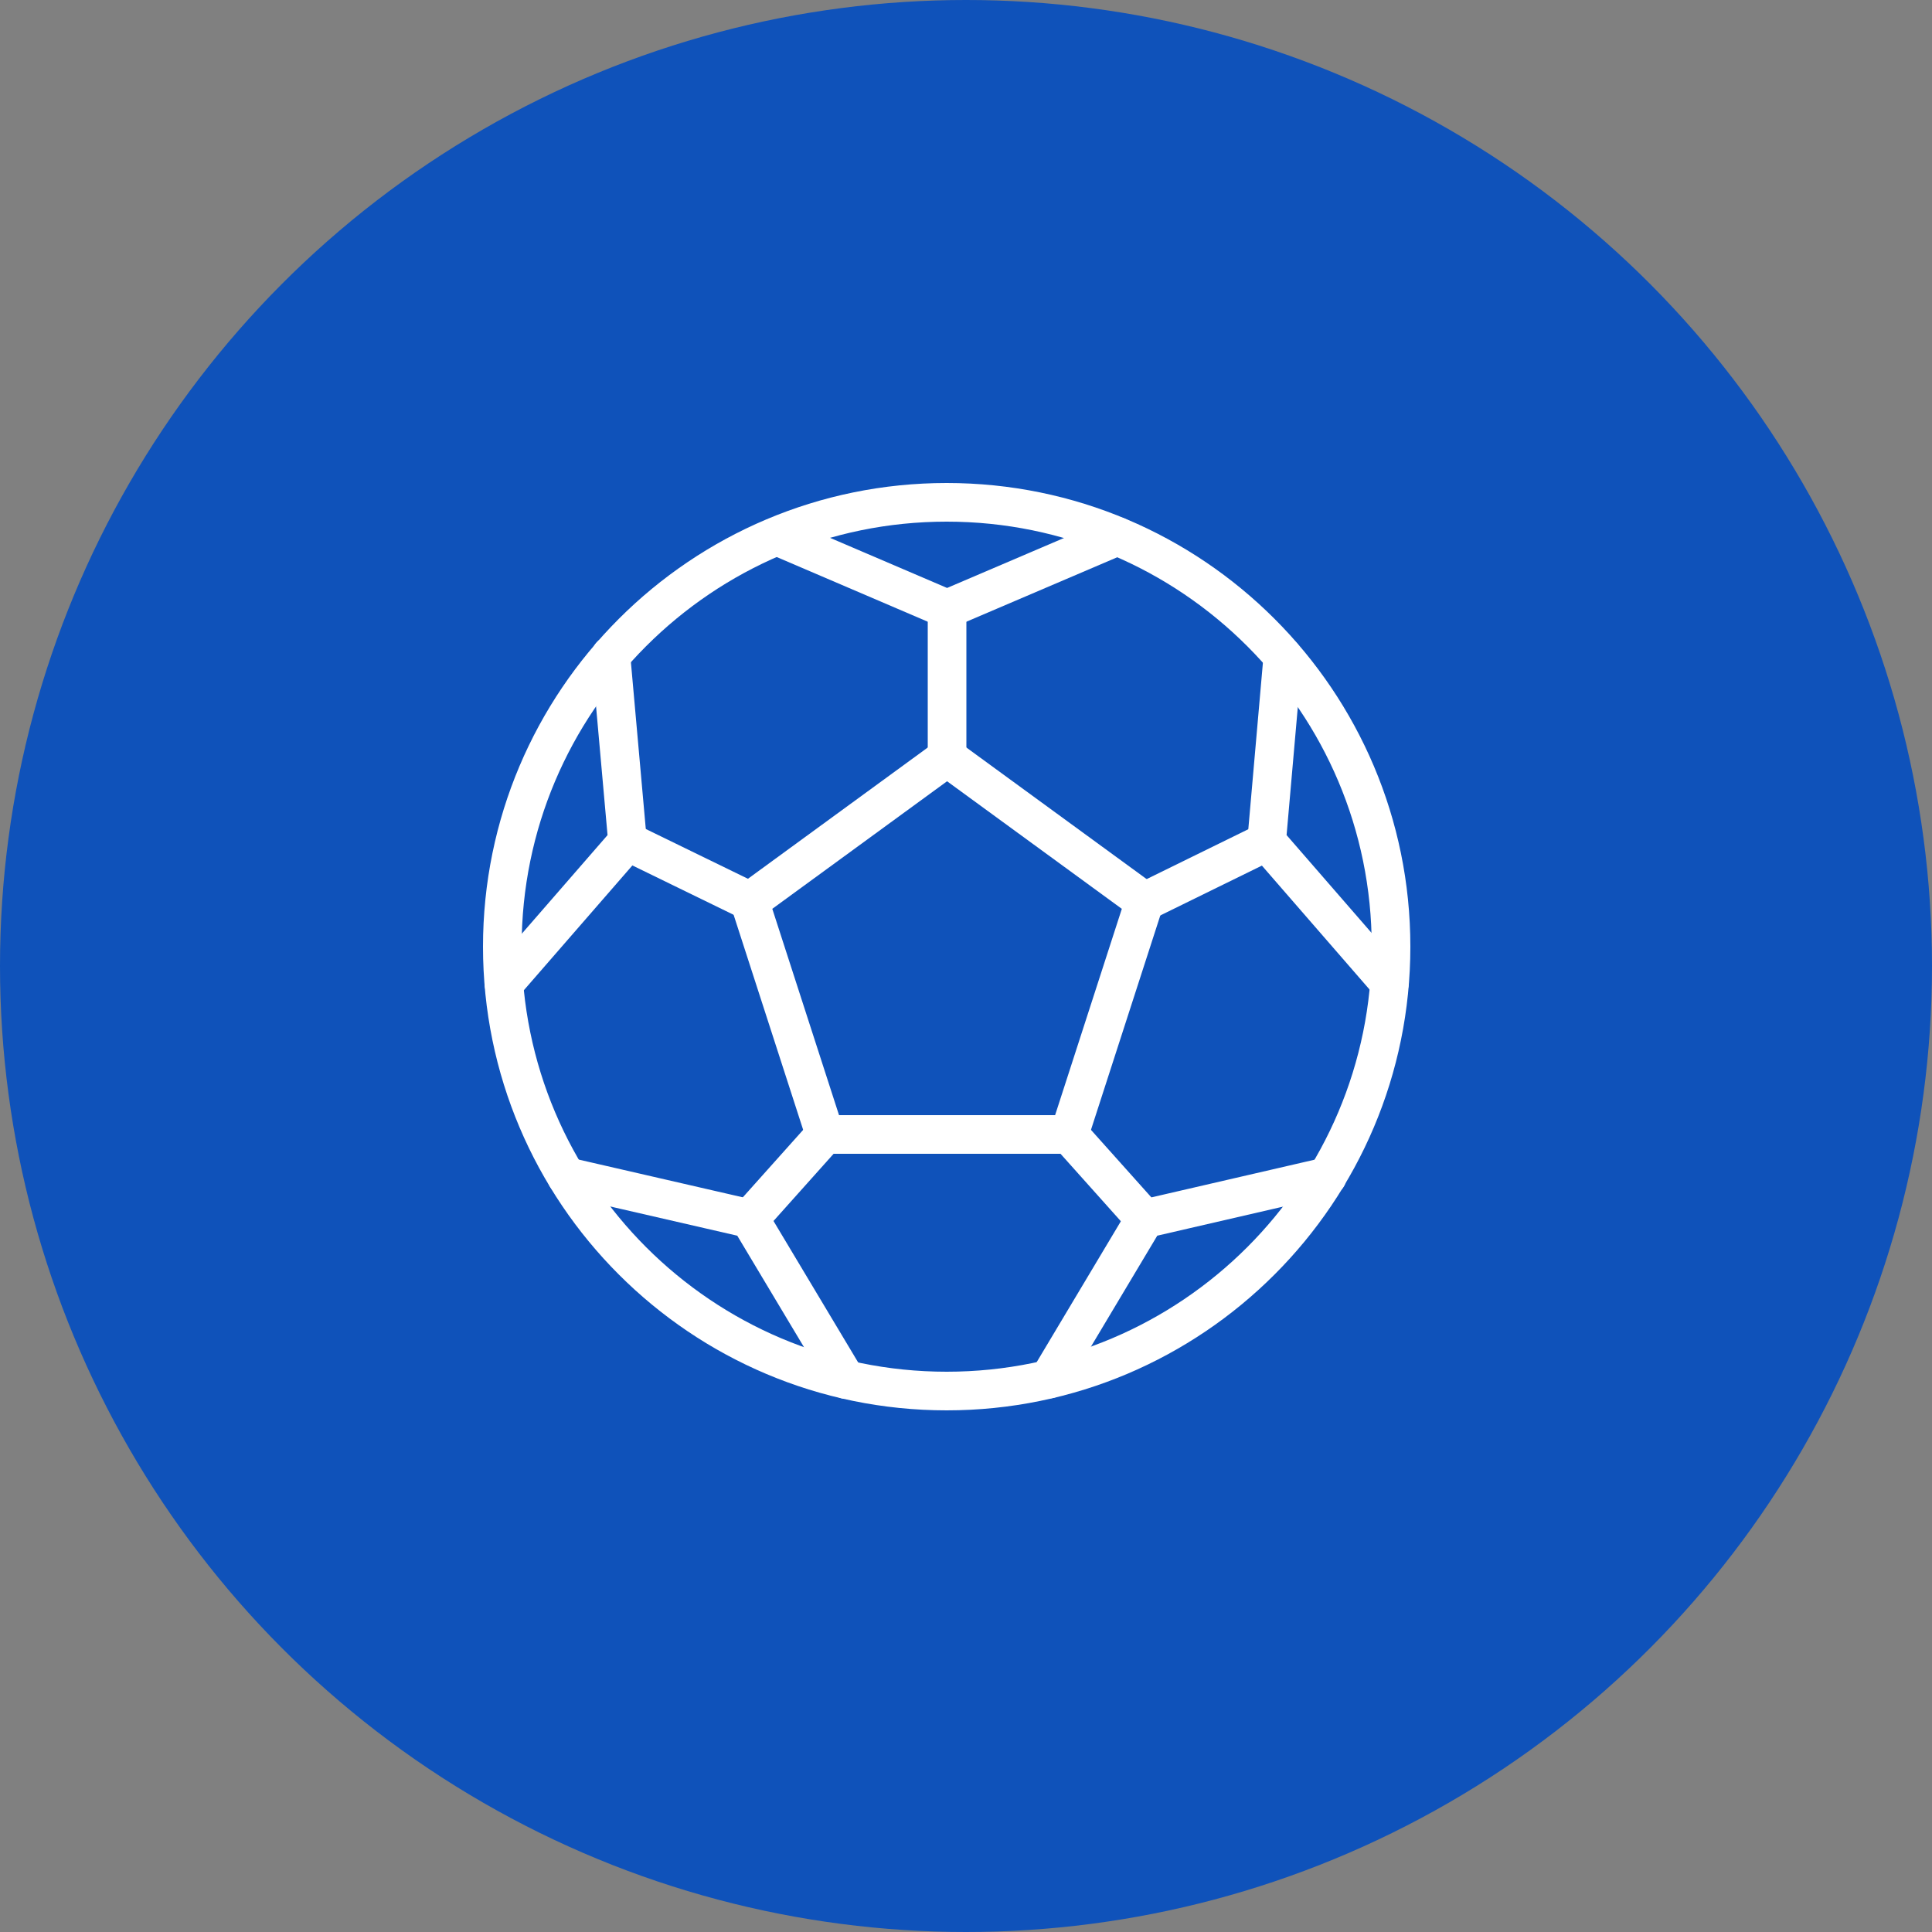
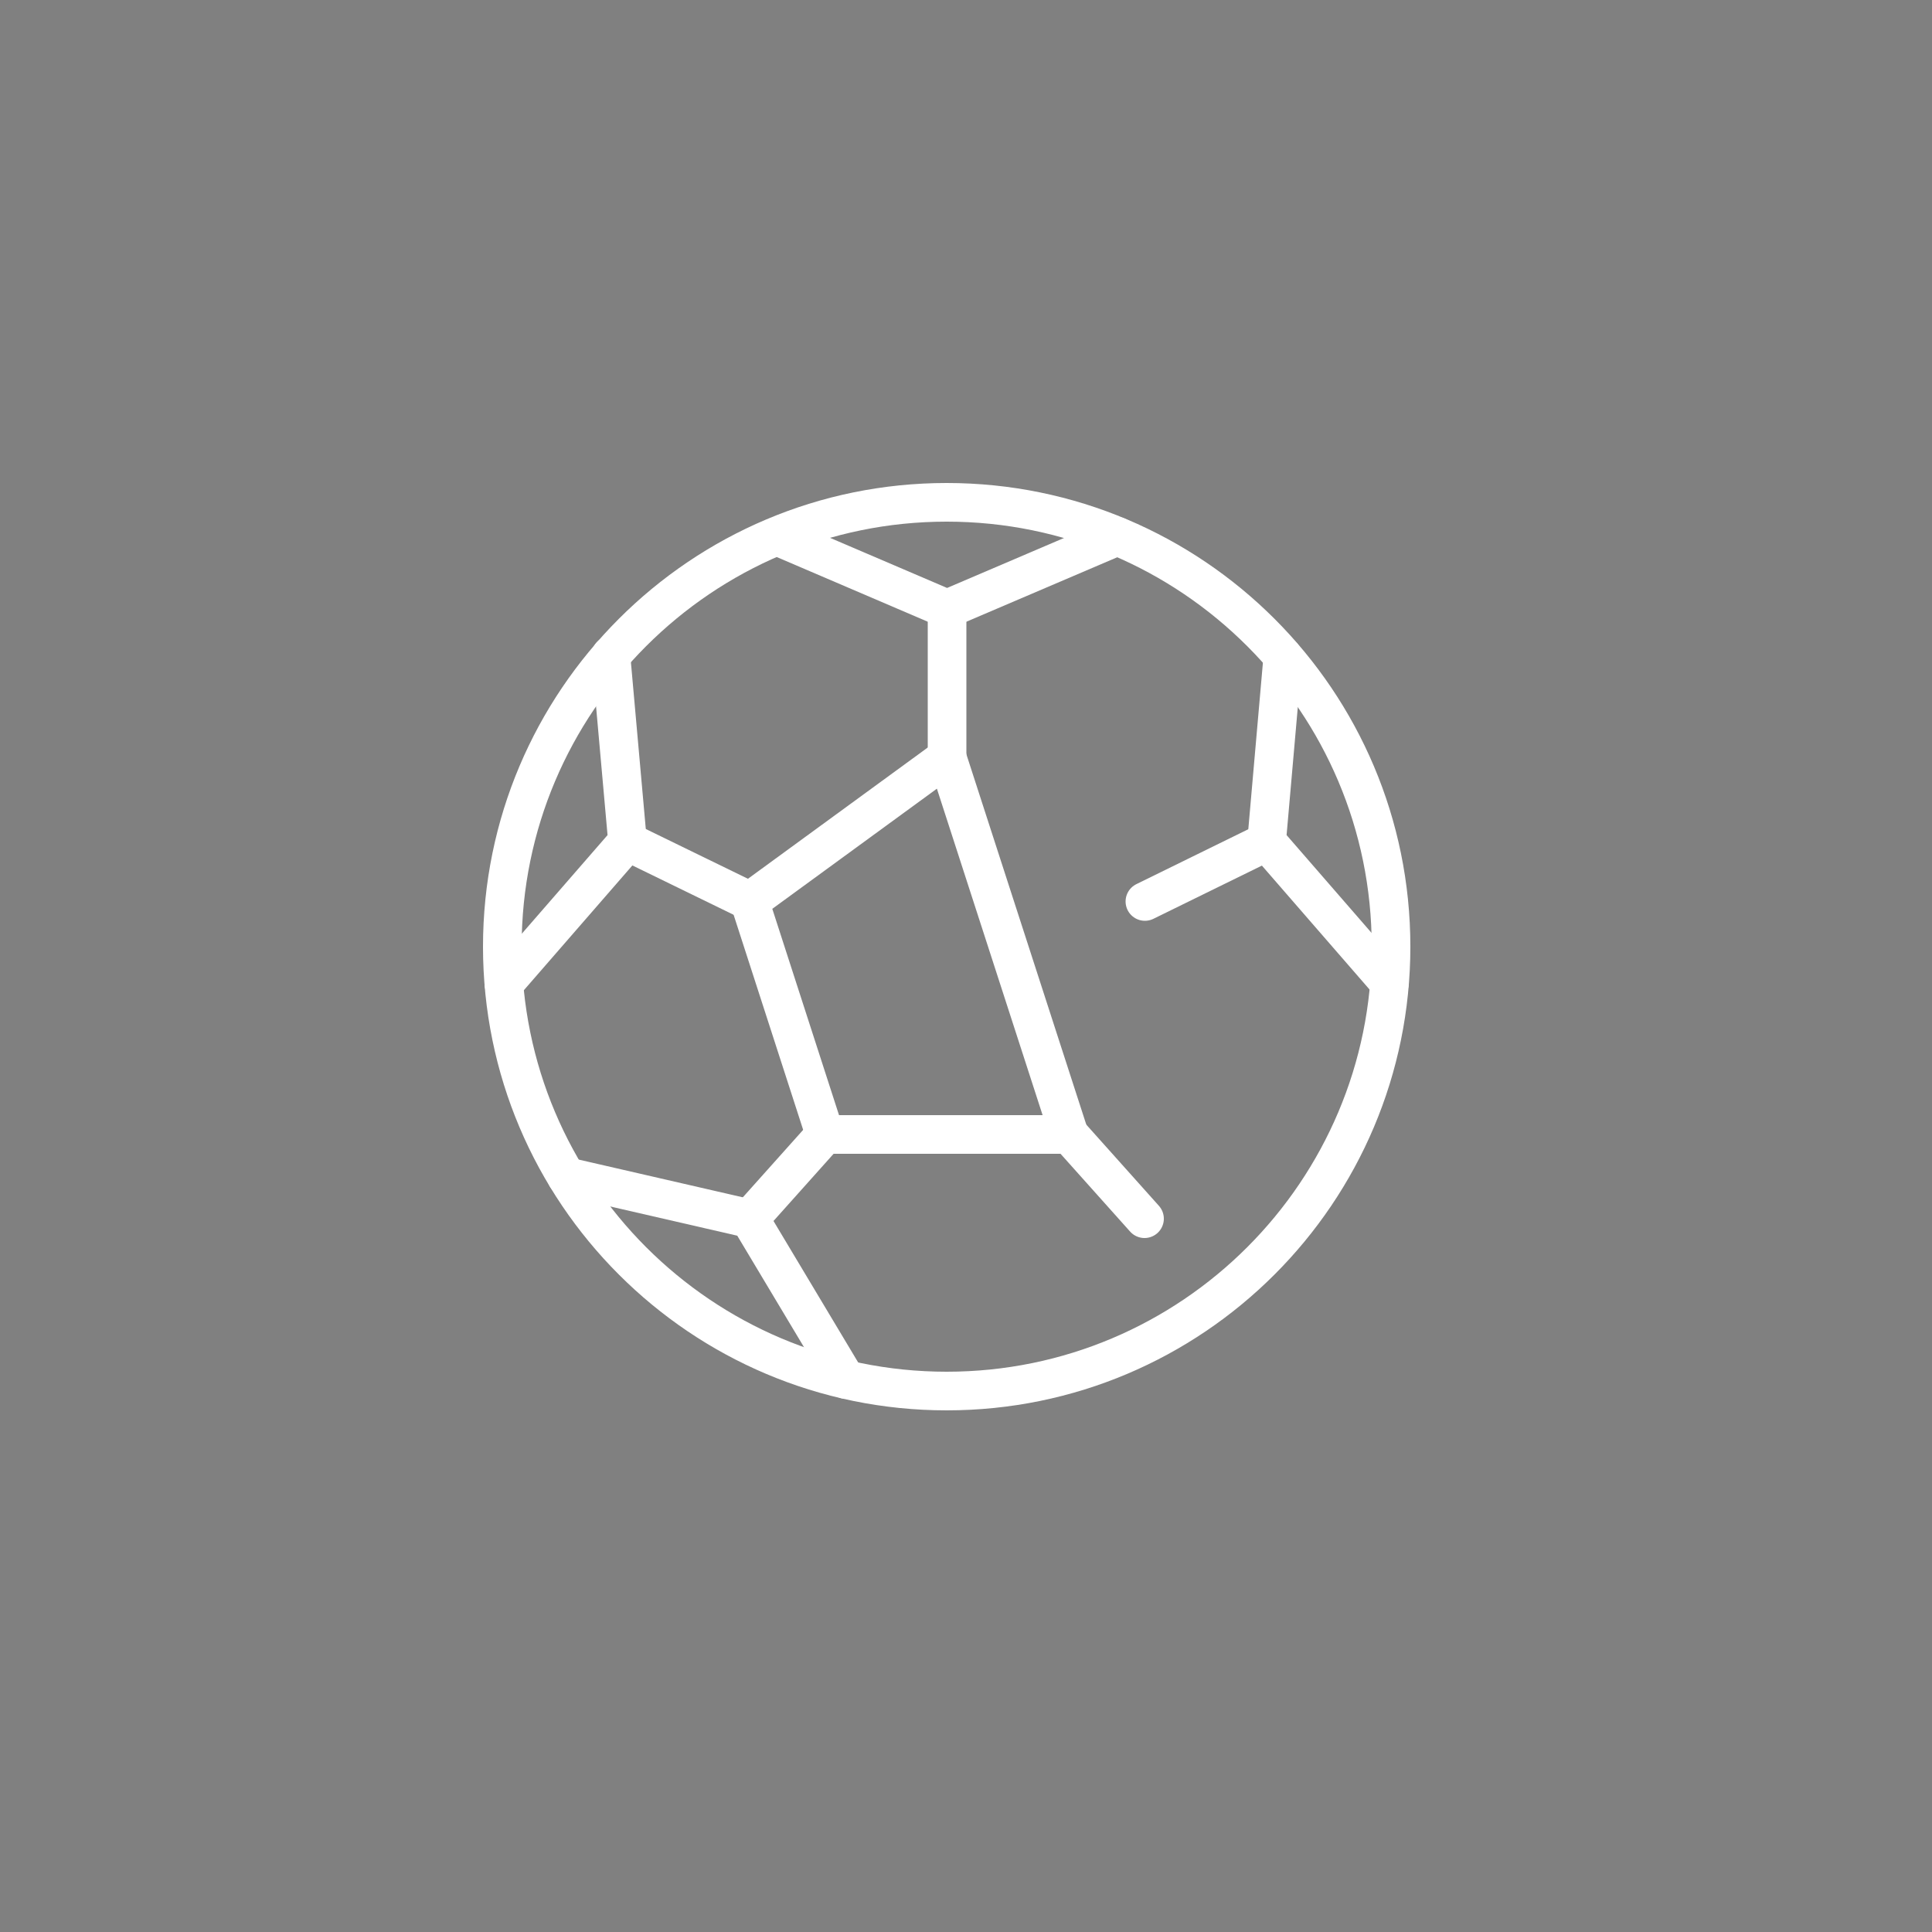
<svg xmlns="http://www.w3.org/2000/svg" fill="none" viewBox="0 0 50 50" height="50" width="50">
  <rect x="0" y="0" width="50" height="50" fill="#808080" stroke="none" />
-   <circle fill="#0F52BA" r="25" cy="25" cx="25" />
  <path stroke-linejoin="round" stroke-linecap="round" stroke="white" d="M24.5 13C18.15 13 13 18.15 13 24.5C13 30.85 18.15 36 24.5 36C30.85 36 36 30.85 36 24.5C36 18.15 30.85 13 24.5 13Z" />
-   <path stroke-linejoin="round" stroke-linecap="round" stroke="white" d="M21.35 29.36L19.4 23.33L24.51 19.6L29.62 23.33L27.67 29.36H21.35Z" />
+   <path stroke-linejoin="round" stroke-linecap="round" stroke="white" d="M21.35 29.36L19.4 23.33L24.51 19.6L27.67 29.36H21.35Z" />
  <path stroke-linejoin="round" stroke-linecap="round" stroke="white" d="M28.91 13.88L24.51 15.76L20.12 13.88" />
  <path stroke-linejoin="round" stroke-linecap="round" stroke="white" d="M15.81 16.96L16.24 21.78L13.04 25.46" />
  <path stroke-linejoin="round" stroke-linecap="round" stroke="white" d="M14.66 30.45L19.4 31.54L21.89 35.7" />
-   <path stroke-linejoin="round" stroke-linecap="round" stroke="white" d="M27.15 35.69L29.63 31.54L34.35 30.45" />
  <path stroke-linejoin="round" stroke-linecap="round" stroke="white" d="M35.96 25.44L32.78 21.78L33.2 16.99" />
  <path stroke-linejoin="round" stroke-linecap="round" stroke="white" d="M24.51 15.75V19.6" />
  <path stroke-linejoin="round" stroke-linecap="round" stroke="white" d="M29.63 23.33L32.79 21.78" />
  <path stroke-linejoin="round" stroke-linecap="round" stroke="white" d="M27.67 29.36L29.62 31.54" />
  <path stroke-linejoin="round" stroke-linecap="round" stroke="white" d="M21.35 29.36L19.4 31.54" />
  <path stroke-linejoin="round" stroke-linecap="round" stroke="white" d="M16.24 21.78L19.4 23.32" />
</svg>